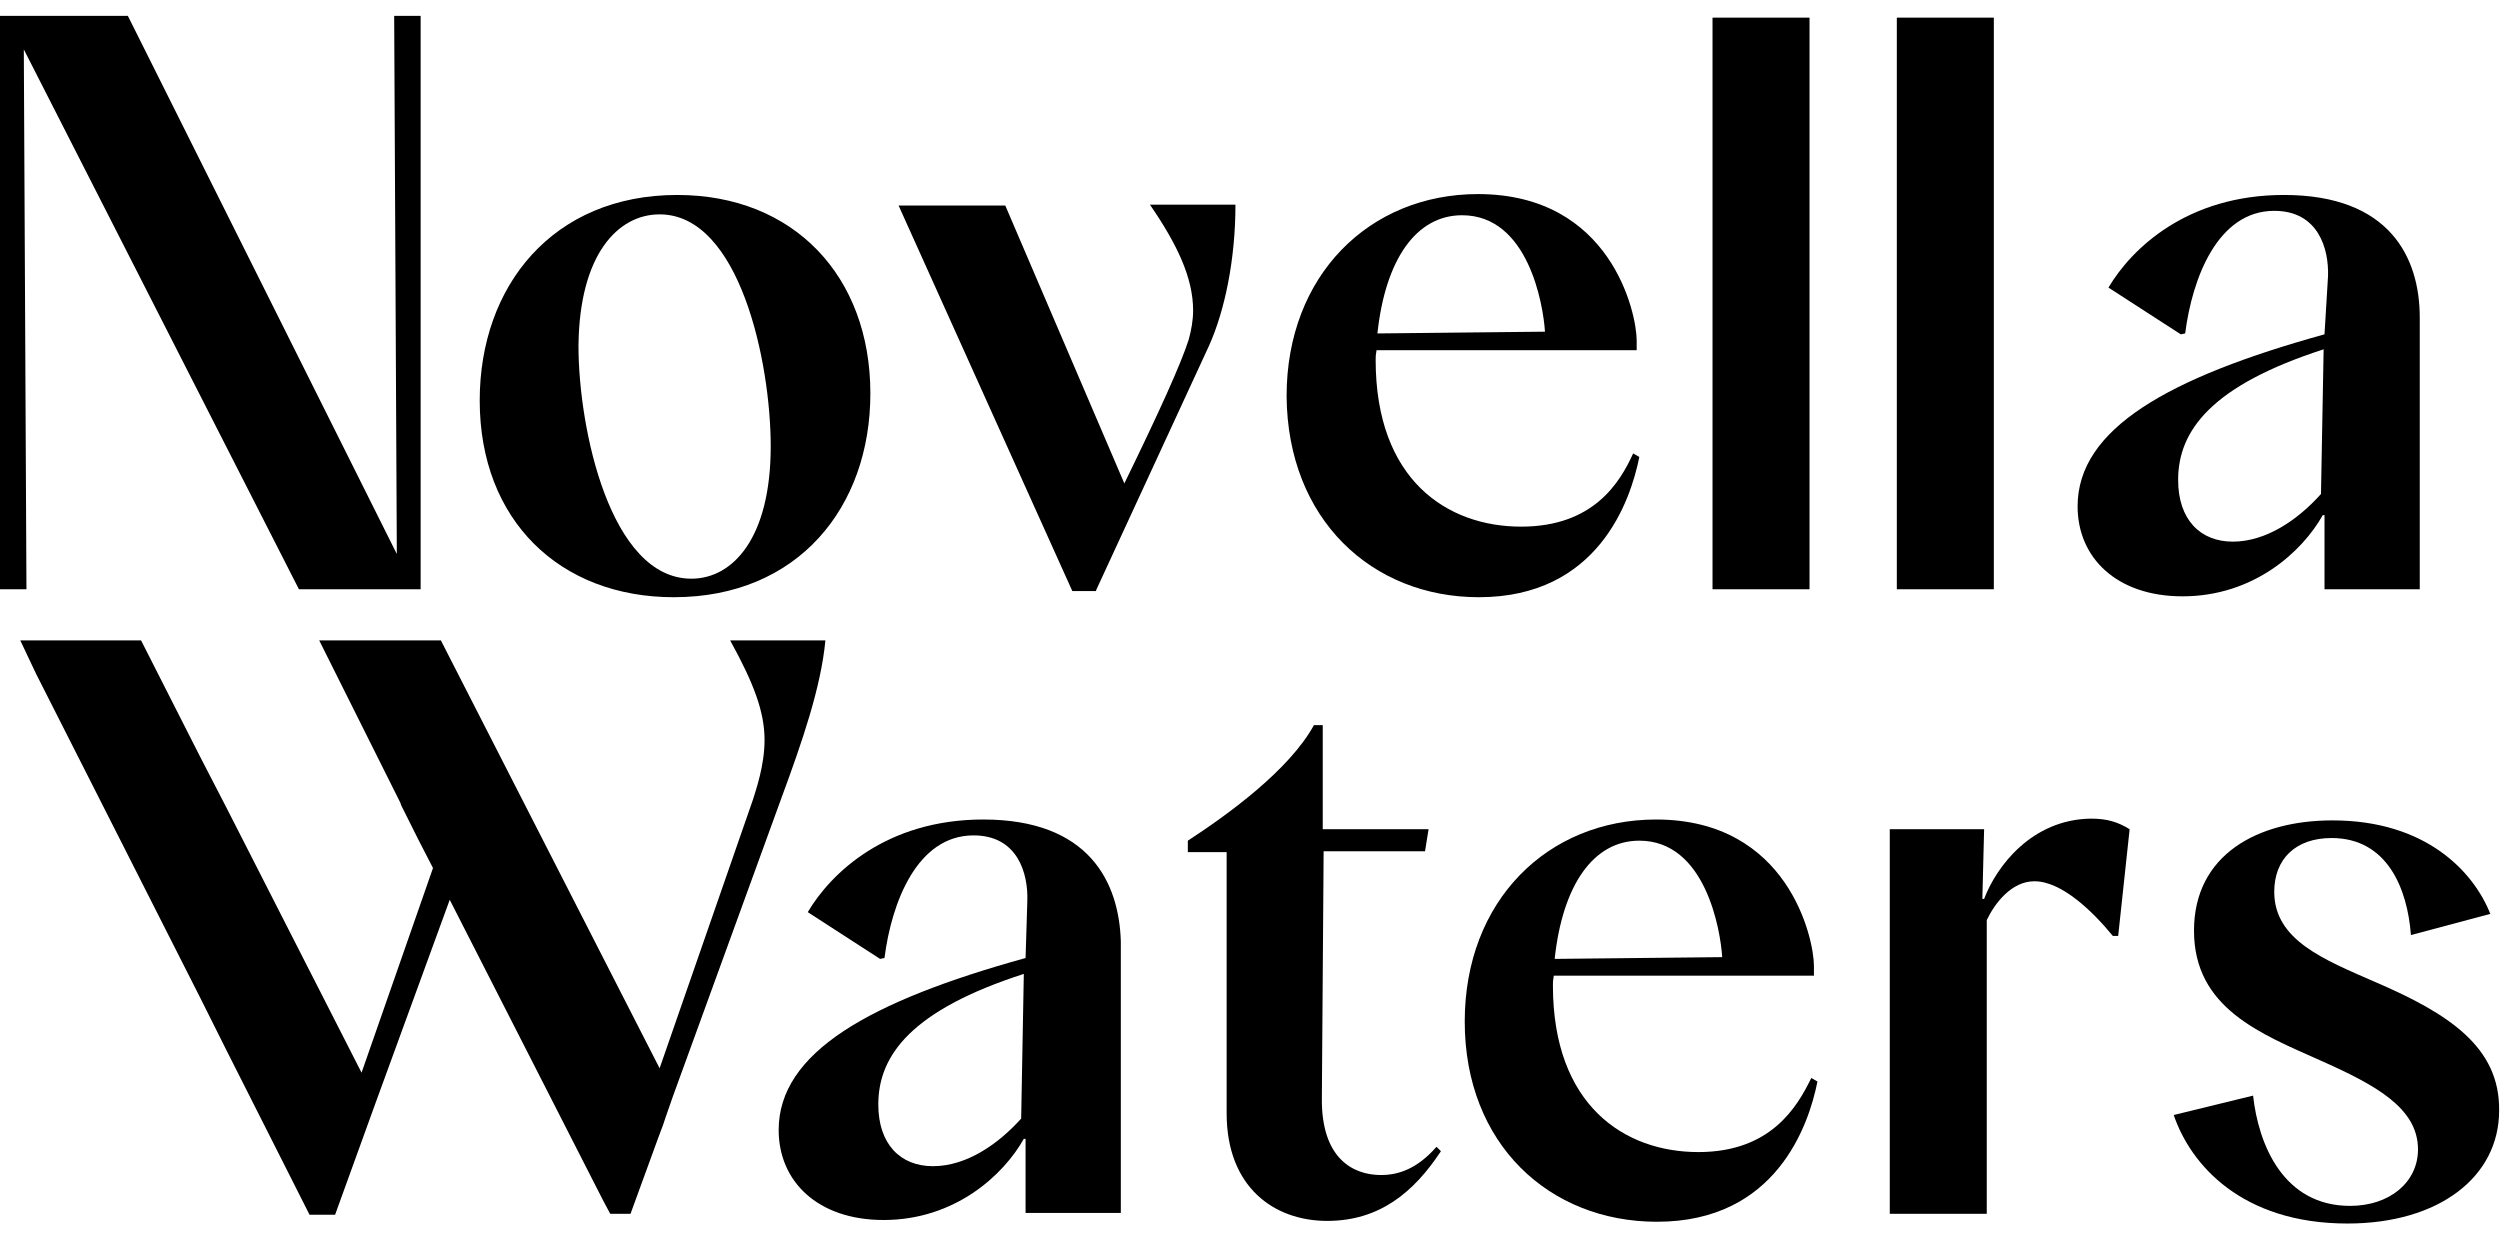
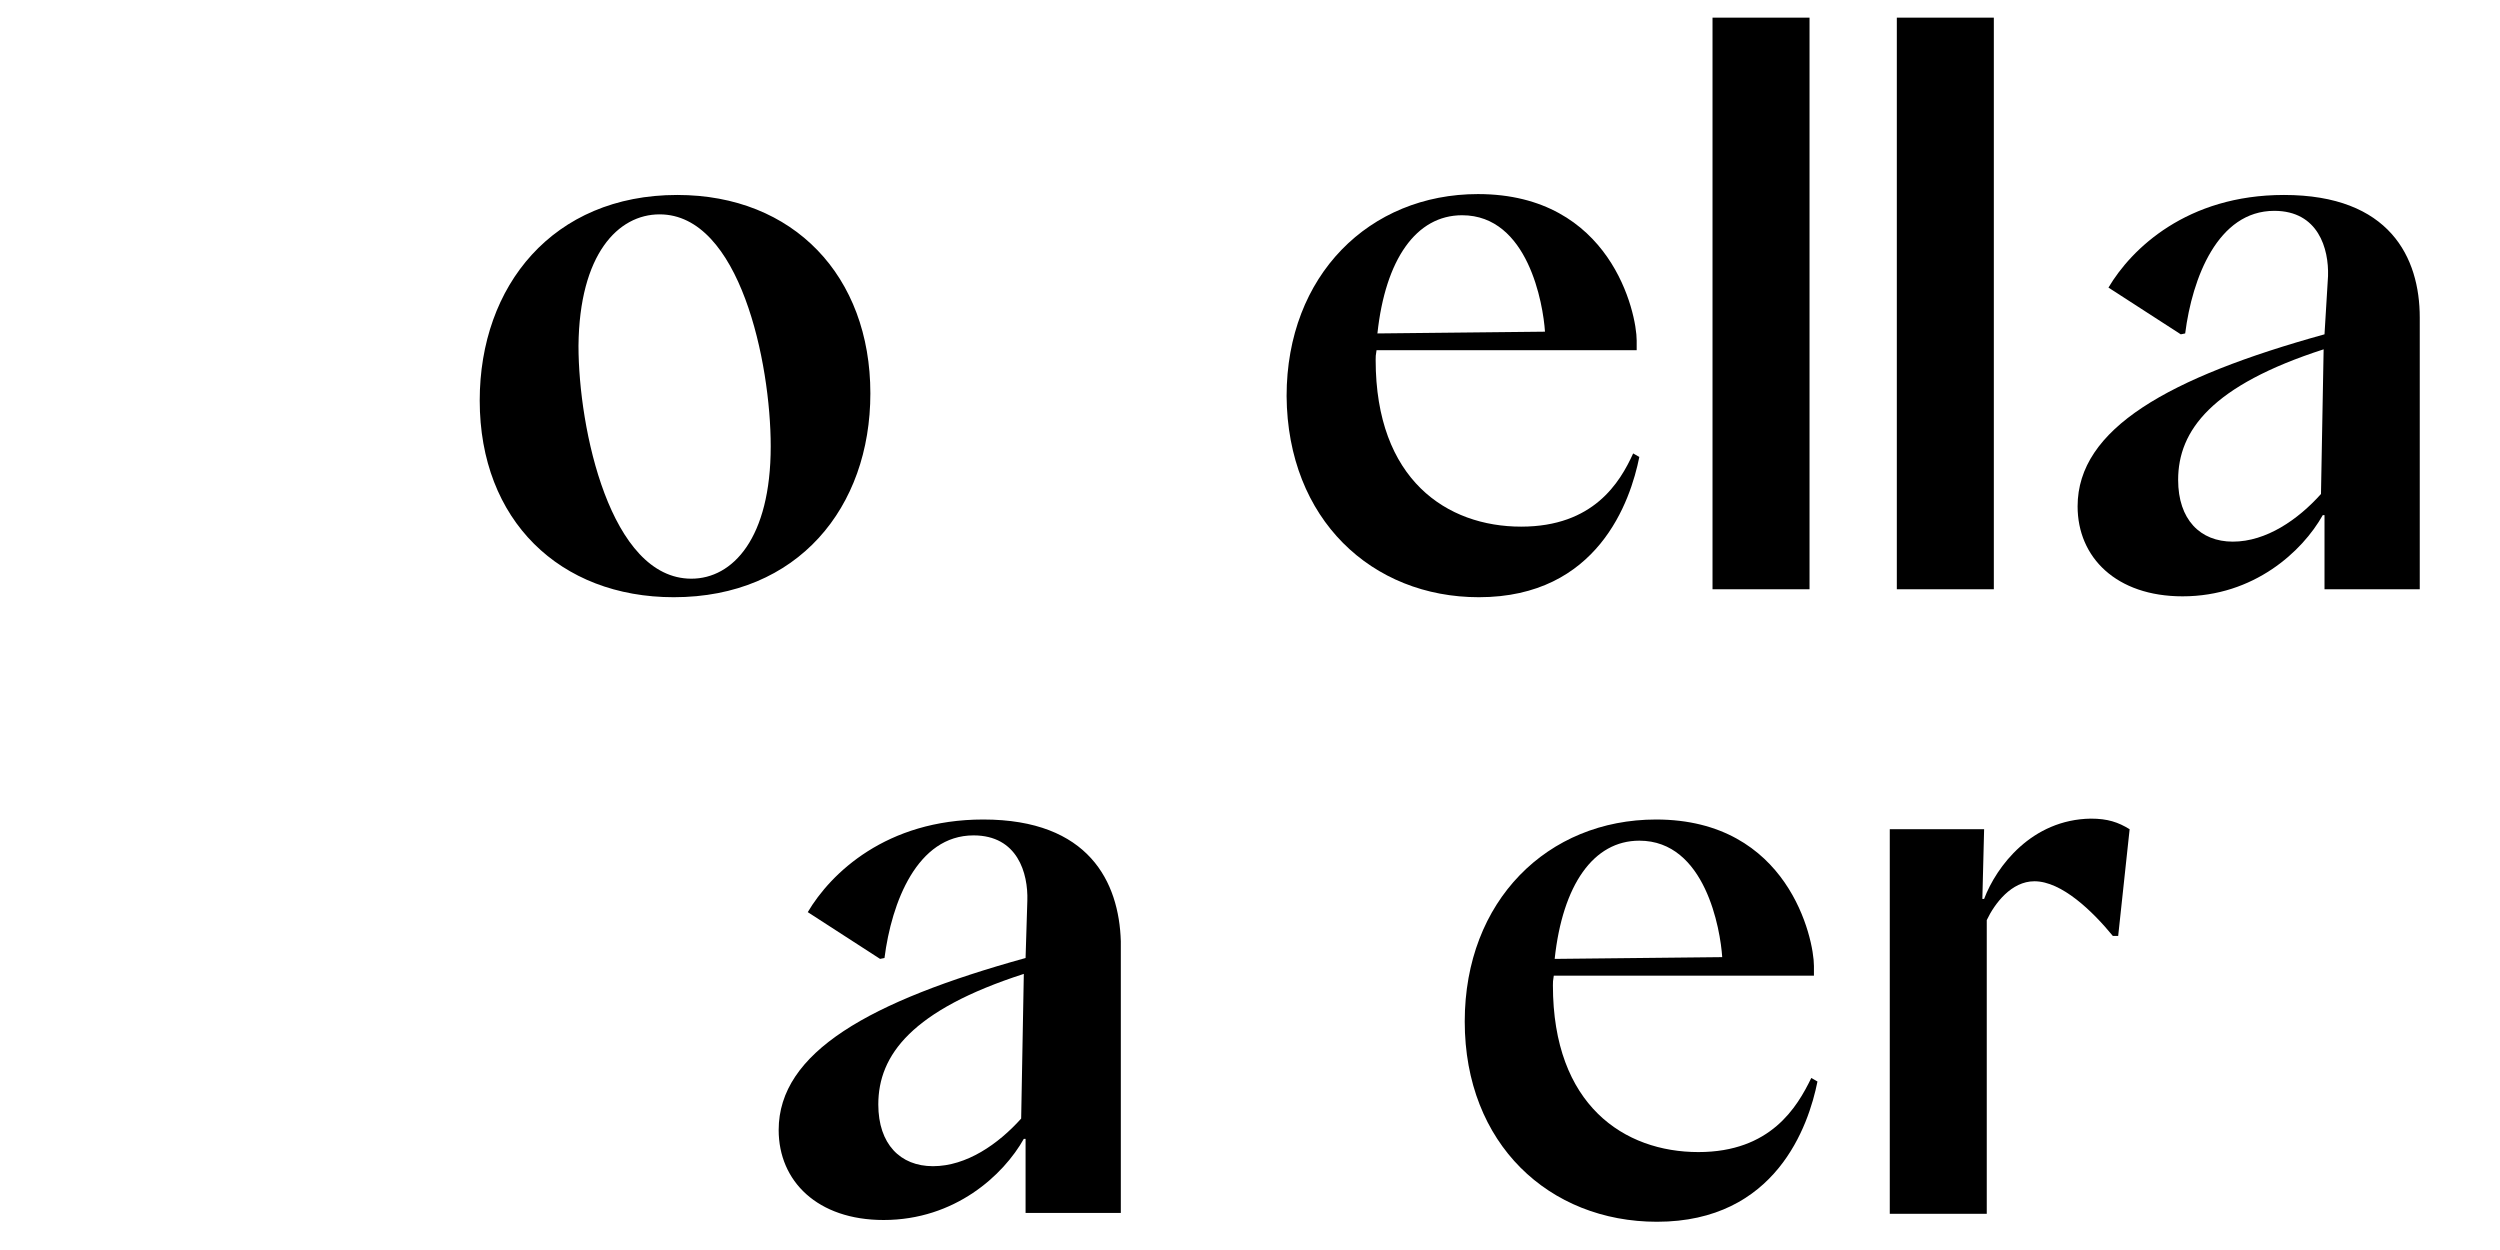
<svg xmlns="http://www.w3.org/2000/svg" width="122" height="61" viewBox="0 0 122 61" fill="none">
  <path d="M32.878 29.144C38.945 29.144 42.474 24.753 42.474 19.2C42.474 13.474 38.73 9.514 33.05 9.514C26.982 9.514 23.41 13.948 23.41 19.544C23.41 25.399 27.326 29.144 32.878 29.144ZM32.189 10.461C36.105 10.461 37.611 17.693 37.611 21.782C37.611 26.26 35.761 28.24 33.738 28.24C29.779 28.24 28.23 20.922 28.23 16.875C28.273 12.398 30.166 10.461 32.189 10.461Z" fill="black" />
-   <path d="M53.491 28.8L58.999 16.875C59.773 15.153 60.29 12.656 60.29 9.987H56.116C57.45 11.925 58.224 13.56 58.224 15.153C58.224 15.627 58.138 16.1 58.009 16.574C57.622 17.779 56.589 20.061 54.868 23.591L49.058 10.03H43.851L52.329 28.843H53.491V28.8Z" fill="black" />
  <path d="M72.167 29.144C77.977 29.144 79.569 24.452 79.999 22.299L79.698 22.127C79.053 23.548 77.762 25.7 74.233 25.7C70.618 25.7 67.132 23.419 67.132 17.564C67.132 17.392 67.132 17.349 67.175 17.09H79.87V16.617C79.87 15.282 78.622 9.471 72.124 9.471C66.831 9.471 62.786 13.431 62.786 19.329C62.829 25.356 66.96 29.144 72.167 29.144ZM71.35 10.504C74.577 10.504 75.309 14.852 75.395 16.186L67.218 16.272C67.606 12.656 69.112 10.504 71.35 10.504Z" fill="black" />
  <path d="M88.305 0.861H83.571V28.756H88.305V0.861Z" fill="black" />
  <path d="M97.299 0.861H92.565V28.756H97.299V0.861Z" fill="black" />
  <path d="M113.436 16.315C105.819 18.425 101.387 20.922 101.387 24.71C101.387 27.207 103.28 29.101 106.508 29.101C109.994 29.101 112.361 26.905 113.35 25.14H113.436V28.756H118.084V15.497C118.084 12.57 116.621 9.514 111.457 9.514C106.723 9.514 104.012 12.14 102.893 14.034L106.422 16.315L106.637 16.272C106.981 13.56 108.229 10.289 110.983 10.289C113.135 10.289 113.652 12.14 113.608 13.474L113.436 16.315ZM113.264 24.107C112.145 25.356 110.596 26.432 108.961 26.432C107.369 26.432 106.293 25.356 106.293 23.418C106.293 21.008 107.928 18.812 113.393 17.047L113.264 24.107Z" fill="black" />
-   <path d="M38.128 38.959C39.16 36.161 40.064 33.535 40.279 31.253H38.257H35.632C36.794 33.363 37.31 34.74 37.31 36.118C37.31 37.366 36.88 38.572 36.751 39.002L32.189 52.132L21.56 31.34L21.517 31.253H15.578L19.537 39.174L19.58 39.303L20.398 40.939L21.13 42.36L17.644 52.347L11.06 39.433L9.726 36.85L6.885 31.253H2.281H0.99L1.764 32.889L9.812 48.774L11.06 51.271L15.105 59.278H16.353L18.332 53.811L21.947 43.91L29.435 58.589L29.779 59.235H30.769L32.103 55.576L32.361 54.887L32.49 54.5L32.835 53.51L38.128 38.959Z" fill="black" />
-   <path d="M1.162 2.411L14.588 28.757H20.527V0.775H19.236L19.365 27.035L6.24 0.775H0V28.757H1.291L1.162 2.411Z" fill="black" />
  <path d="M47.982 39.992C43.249 39.992 40.538 42.618 39.419 44.512L42.947 46.794L43.163 46.751C43.507 44.039 44.755 40.767 47.509 40.767C49.661 40.767 50.177 42.618 50.134 43.953L50.048 46.751C42.431 48.86 37.999 51.357 37.999 55.145C37.999 57.642 39.892 59.536 43.12 59.536C46.605 59.536 48.972 57.341 49.962 55.576H50.048V59.192H54.696V45.933C54.609 43.049 53.146 39.992 47.982 39.992ZM49.833 54.586C48.714 55.834 47.165 56.91 45.529 56.91C43.937 56.91 42.861 55.834 42.861 53.897C42.861 51.486 44.497 49.291 49.962 47.526L49.833 54.586Z" fill="black" />
-   <path d="M67.391 57.341C66.056 57.341 64.464 56.566 64.507 53.553L64.593 41.542H69.542L69.714 40.466H64.55V35.386H64.12C62.915 37.582 59.946 39.734 57.966 41.026V41.585H59.86V54.328C59.86 57.944 62.183 59.58 64.765 59.58C67.304 59.58 68.983 58.202 70.317 56.179L70.102 55.964C69.155 57.04 68.251 57.341 67.391 57.341Z" fill="black" />
  <path d="M82.882 56.221C79.268 56.221 75.782 53.94 75.782 48.085C75.782 47.913 75.782 47.87 75.825 47.612H88.52V47.138C88.52 45.804 87.272 39.992 80.817 39.992C75.524 39.992 71.479 43.953 71.479 49.85C71.479 55.834 75.61 59.622 80.86 59.622C86.669 59.622 88.262 54.93 88.692 52.778L88.391 52.605C87.702 54.026 86.411 56.221 82.882 56.221ZM79.999 41.025C83.227 41.025 83.958 45.373 84.044 46.708L75.868 46.794C76.255 43.178 77.762 41.025 79.999 41.025Z" fill="black" />
  <path d="M96.825 43.867H96.739L96.825 40.466H92.221V59.235H96.954V44.9C97.342 44.082 98.159 43.006 99.278 43.006C100.612 43.006 102.119 44.469 103.108 45.675H103.367L103.926 40.466C103.367 40.121 102.85 39.949 102.032 39.949C99.149 39.992 97.428 42.274 96.825 43.867Z" fill="black" />
-   <path d="M115.889 47.913C113.436 46.837 110.983 45.89 110.983 43.522C110.983 41.929 112.016 40.896 113.781 40.896C116.492 40.896 117.481 43.35 117.654 45.632L121.527 44.598C120.709 42.532 118.385 40.035 113.824 40.035C110.166 40.035 107.067 41.714 107.067 45.416C107.067 49.205 110.338 50.453 113.221 51.744C115.932 52.95 117.998 54.069 117.998 56.092C117.998 57.685 116.621 58.847 114.684 58.847C111.414 58.847 110.209 55.834 109.951 53.466L106.078 54.413C106.895 56.824 109.391 59.708 114.555 59.708C119.031 59.708 121.957 57.427 121.957 54.198C122 51.099 119.504 49.463 115.889 47.913Z" fill="black" />
</svg>